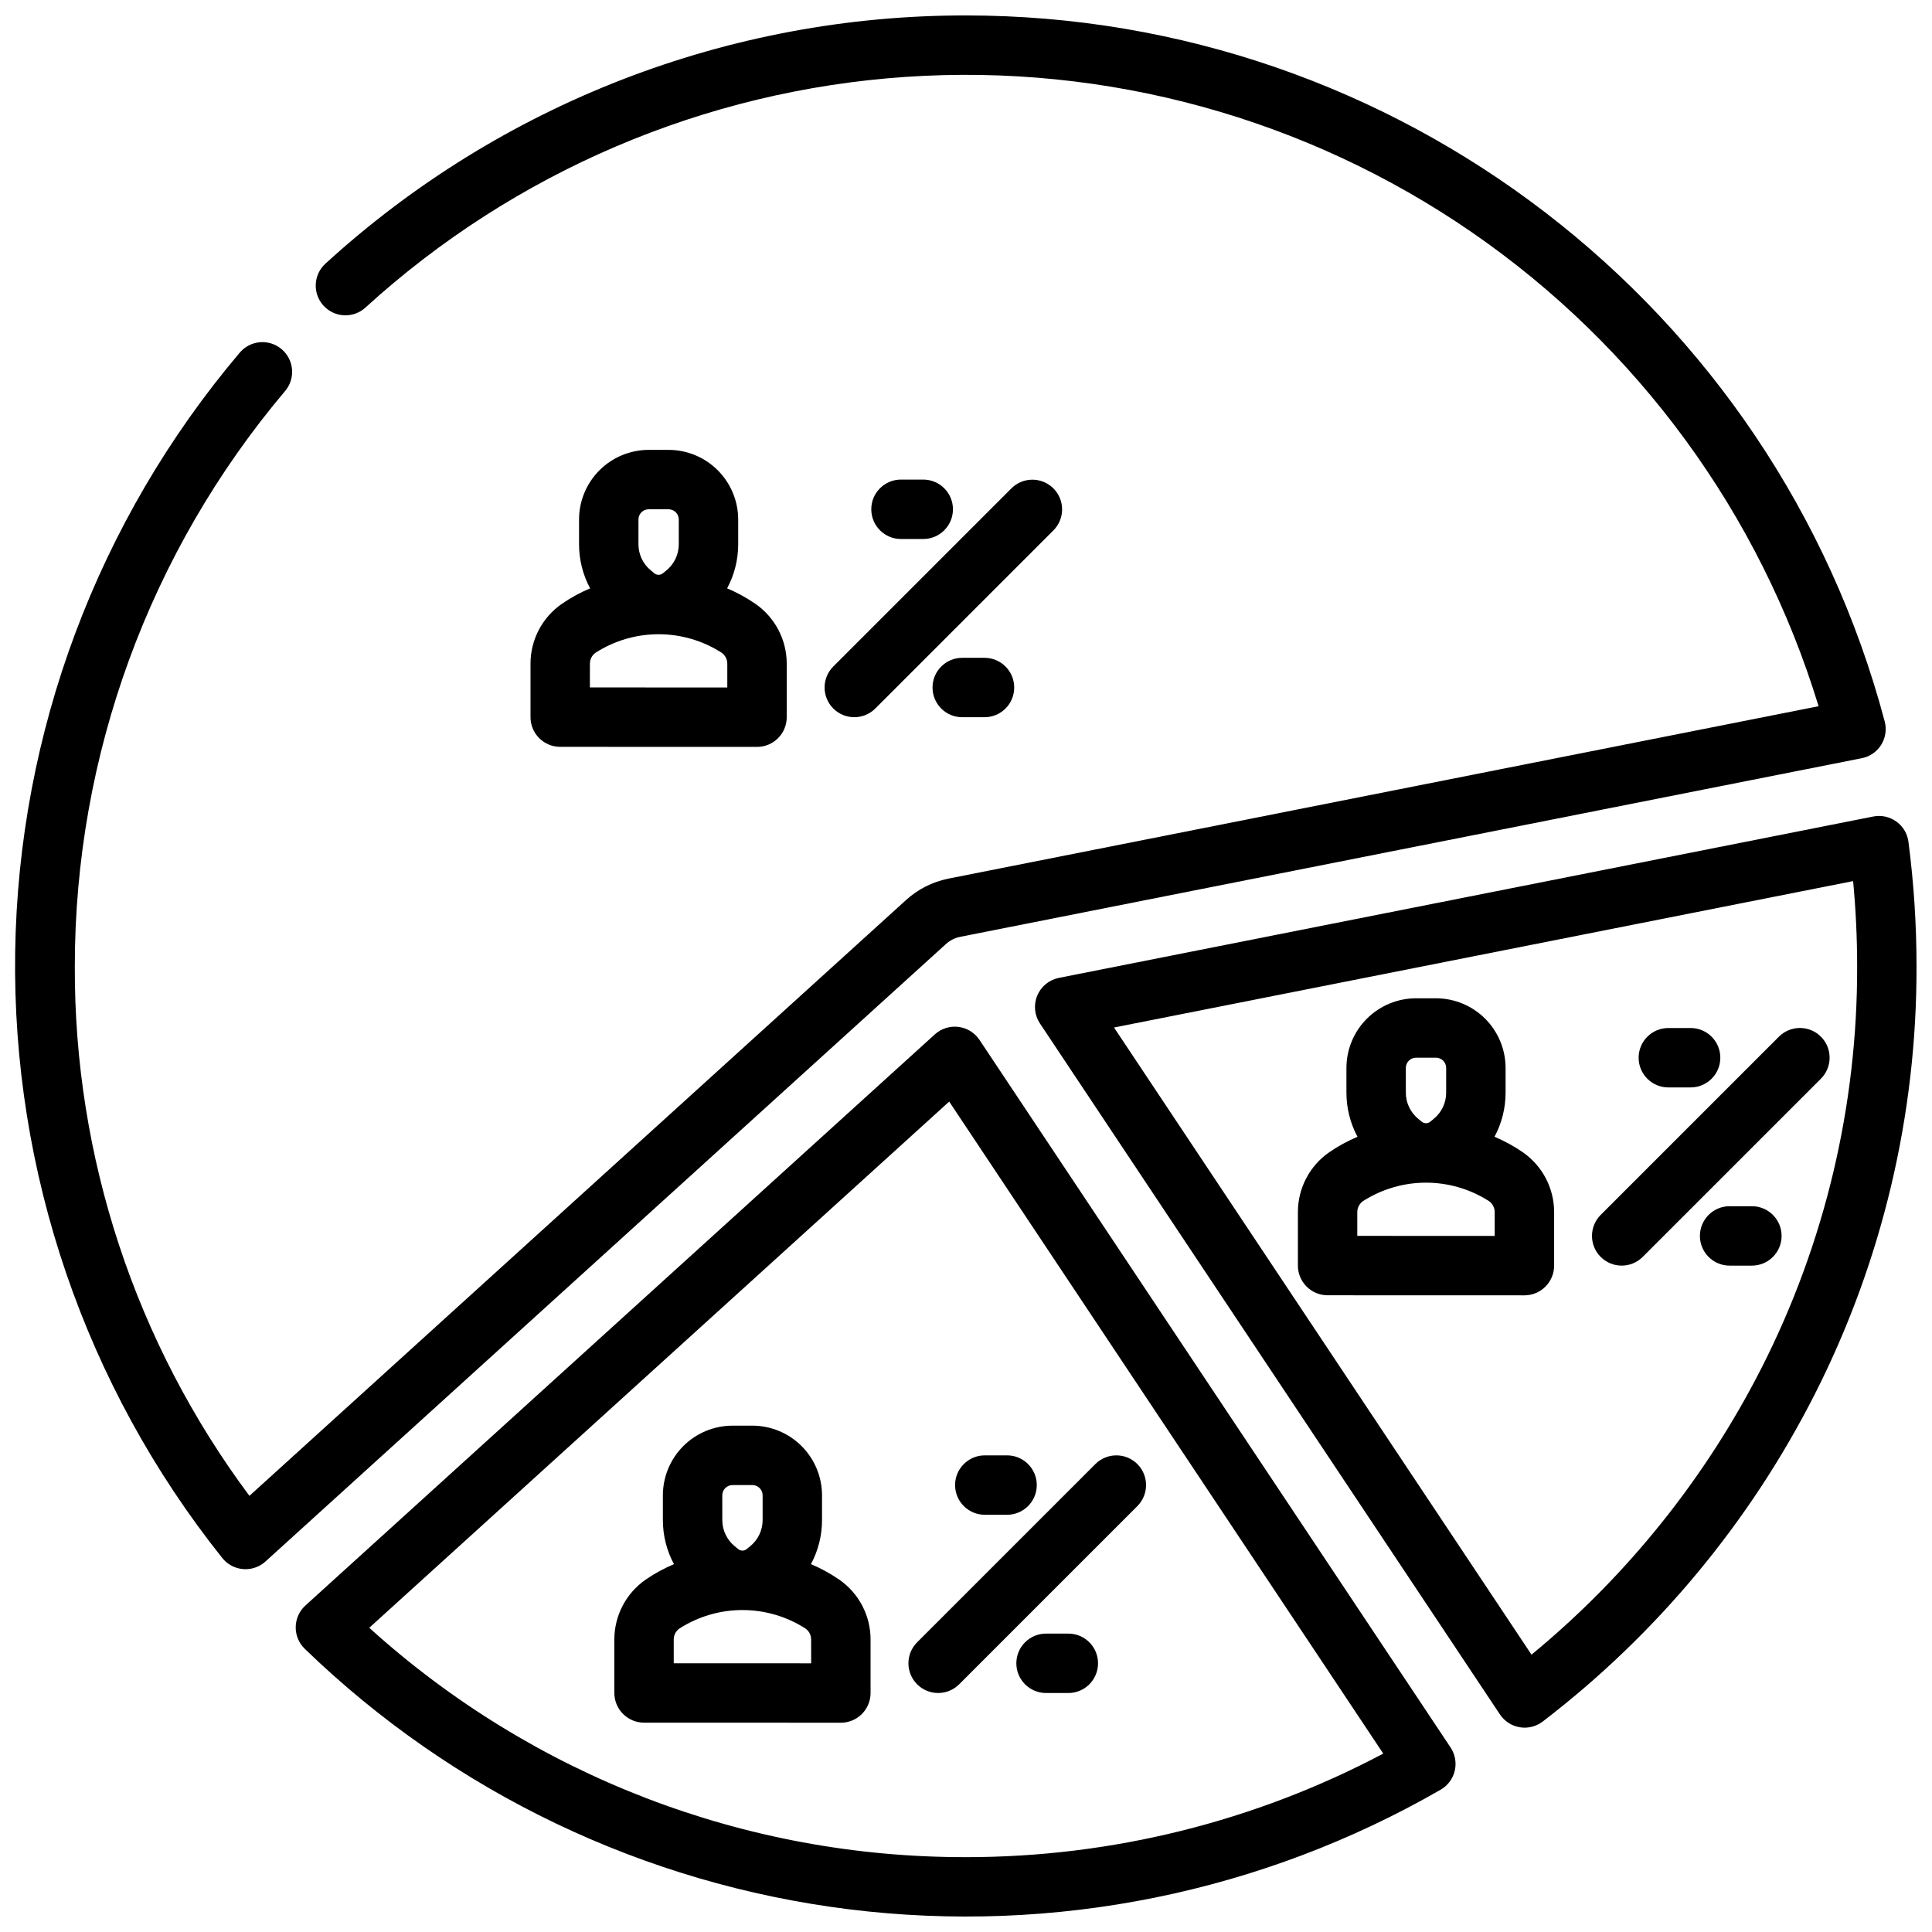
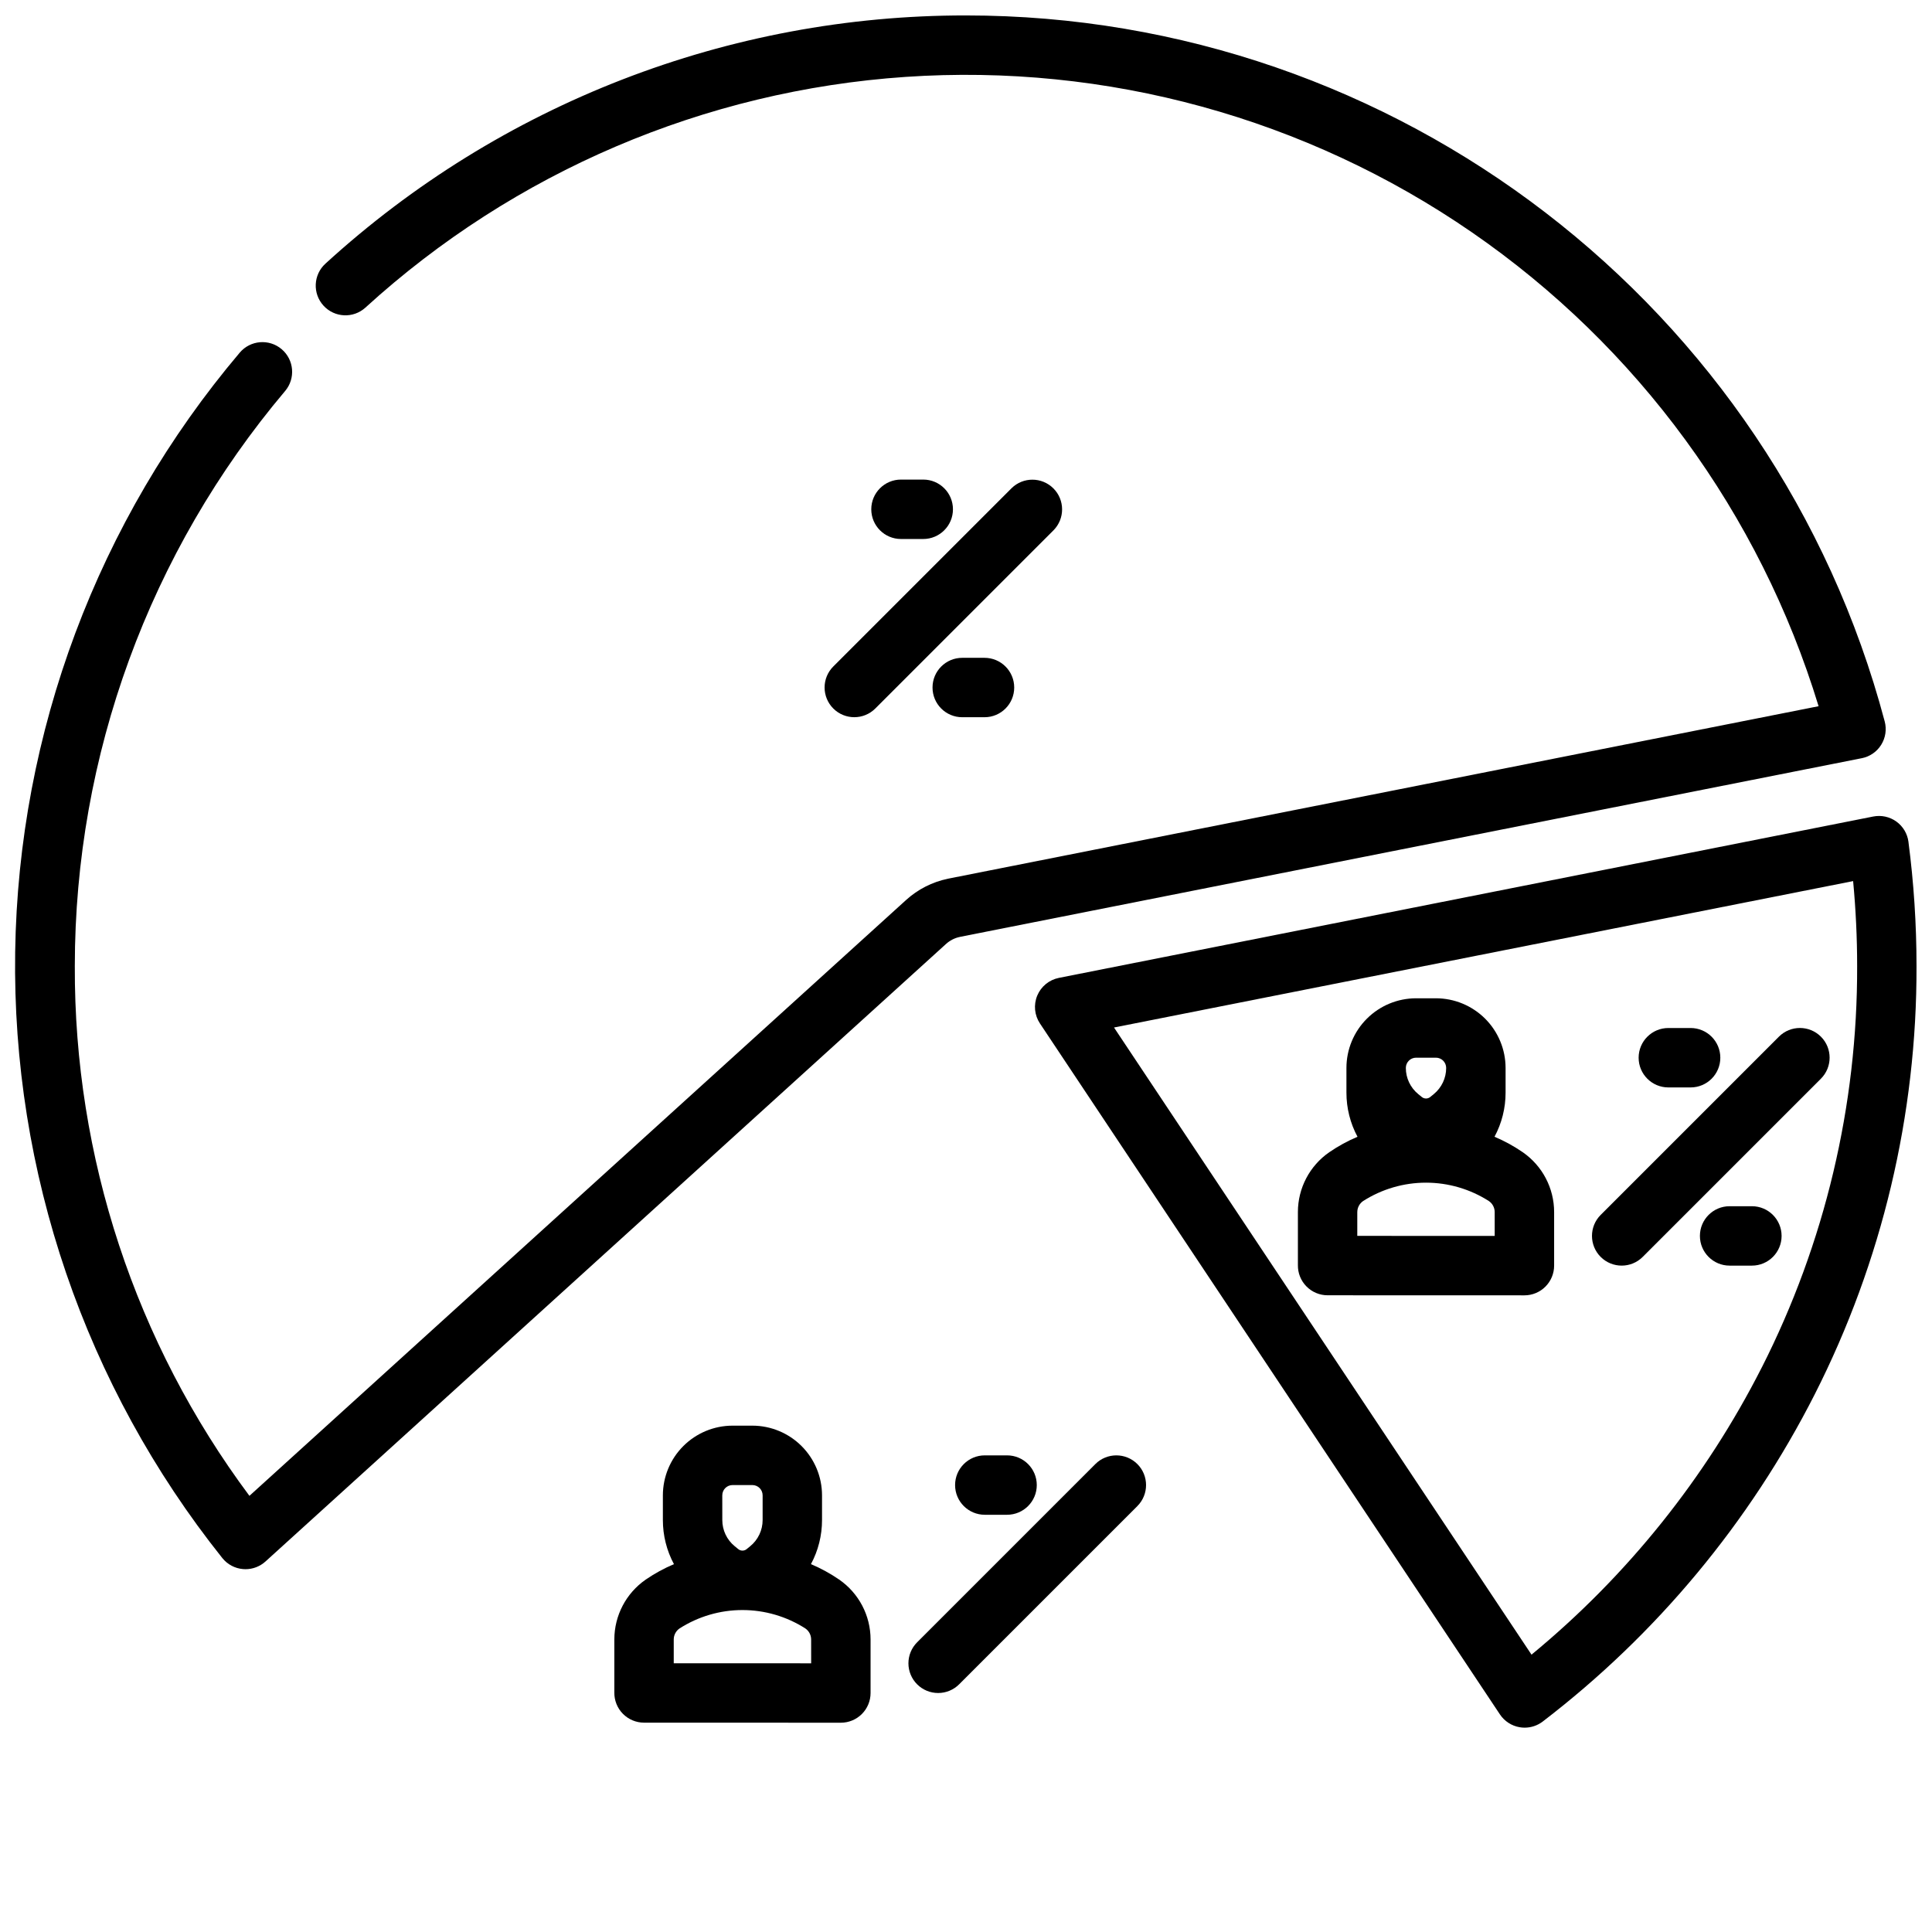
<svg xmlns="http://www.w3.org/2000/svg" width="800px" height="800px" version="1.1" viewBox="144 144 512 512">
  <defs>
    <clipPath id="c">
-       <path d="m222 416h308v235.9h-308z" />
-     </clipPath>
+       </clipPath>
    <clipPath id="b">
      <path d="m148.09 148.09h495.91v411.91h-495.91z" />
    </clipPath>
    <clipPath id="a">
      <path d="m418 360h233.9v242h-233.9z" />
    </clipPath>
  </defs>
-   <path d="m284.59 319.87v14.051c-0.035 2.109 0.781 4.144 2.258 5.648 1.48 1.504 3.504 2.352 5.613 2.352l52.156 0.016c2.09 0 4.09-0.828 5.566-2.305 1.477-1.477 2.309-3.481 2.309-5.566v-14.191c0-6.336-3.113-12.27-8.328-15.871-2.344-1.609-4.848-2.981-7.469-4.086 1.93-3.594 2.938-7.609 2.934-11.688v-6.555c-0.008-4.894-1.953-9.582-5.414-13.043-3.461-3.461-8.152-5.406-13.043-5.41h-5.262c-4.894 0.004-9.586 1.953-13.047 5.41-3.457 3.461-5.406 8.152-5.41 13.047v6.551c-0.004 4.082 1.004 8.098 2.934 11.691-2.625 1.105-5.125 2.477-7.473 4.09-5.211 3.598-8.324 9.527-8.324 15.859zm28.609-38.195h-0.004c0.004-1.496 1.219-2.707 2.715-2.711h5.262c1.496 0.004 2.711 1.215 2.711 2.715v6.551c0.008 2.688-1.199 5.234-3.281 6.934l-0.941 0.77c-0.652 0.531-1.586 0.531-2.238 0l-0.945-0.773c-2.078-1.699-3.285-4.242-3.281-6.93zm-12.863 38.199h-0.004c0-1.16 0.57-2.25 1.527-2.914 4.977-3.188 10.766-4.883 16.68-4.883 5.91 0 11.699 1.695 16.676 4.883 0.957 0.664 1.527 1.754 1.527 2.914v6.316l-36.418-0.012c0.008-3.258 0.008-6.301 0.008-6.305z" />
  <path d="m364.83 331.76c3.074 3.074 8.059 3.074 11.133 0l47.234-47.234c3.039-3.078 3.027-8.035-0.035-11.098s-8.02-3.078-11.098-0.035l-47.234 47.234c-1.477 1.477-2.305 3.477-2.305 5.566 0 2.086 0.828 4.09 2.305 5.566z" />
  <path d="m399 318.33c-4.348 0-7.871 3.523-7.871 7.871 0 4.348 3.523 7.871 7.871 7.871h5.906c4.348 0 7.871-3.523 7.871-7.871 0-4.348-3.523-7.871-7.871-7.871z" />
  <path d="m388.67 286.84c4.348 0 7.871-3.527 7.871-7.875s-3.523-7.871-7.871-7.871h-5.902c-4.348 0-7.871 3.523-7.871 7.871s3.523 7.875 7.871 7.875z" />
  <path d="m366.38 562.6c-2.344-1.609-4.848-2.981-7.469-4.086 1.93-3.594 2.938-7.609 2.934-11.688v-6.555c-0.008-4.891-1.953-9.582-5.414-13.043-3.457-3.461-8.148-5.406-13.043-5.414h-5.262c-4.891 0.008-9.582 1.953-13.043 5.414-3.461 3.461-5.406 8.152-5.414 13.047v6.551c-0.004 4.078 1.004 8.098 2.934 11.688-2.621 1.109-5.125 2.481-7.473 4.09-5.211 3.602-8.32 9.531-8.324 15.867v14.051c-0.031 2.109 0.781 4.144 2.262 5.648 1.48 1.504 3.5 2.352 5.609 2.352l52.156 0.016h0.004c2.086 0 4.09-0.832 5.566-2.305 1.477-1.477 2.305-3.481 2.305-5.566v-14.195c0-6.336-3.113-12.27-8.328-15.871zm-30.969-22.328h0.004c0-1.496 1.215-2.711 2.711-2.715h5.262c1.5 0.004 2.711 1.219 2.715 2.715v6.555c0.004 2.684-1.203 5.231-3.285 6.93l-0.941 0.77h0.004c-0.652 0.535-1.59 0.535-2.242 0l-0.945-0.773 0.004 0.004c-2.082-1.699-3.285-4.246-3.281-6.934zm23.555 44.52-36.418-0.012v-6.305c0-1.16 0.57-2.25 1.527-2.914 4.981-3.188 10.766-4.883 16.68-4.883 5.91 0 11.699 1.695 16.68 4.883 0.953 0.664 1.523 1.754 1.523 2.914z" />
  <path d="m387.05 590.36c1.473 1.477 3.477 2.305 5.566 2.305 2.086 0 4.09-0.828 5.566-2.305l47.23-47.23v-0.004c3.074-3.074 3.074-8.059 0-11.133-3.074-3.074-8.059-3.074-11.133 0l-47.23 47.23v0.004c-1.477 1.477-2.309 3.477-2.309 5.566 0 2.086 0.832 4.09 2.309 5.566z" />
-   <path d="m427.12 576.92h-5.902c-4.348 0-7.875 3.523-7.875 7.871 0 4.348 3.527 7.875 7.875 7.875h5.902c4.348 0 7.871-3.527 7.871-7.875 0-4.348-3.523-7.871-7.871-7.871z" />
  <path d="m404.98 545.43h5.902c4.348 0 7.875-3.523 7.875-7.871s-3.527-7.871-7.875-7.871h-5.902c-4.348 0-7.871 3.523-7.871 7.871s3.523 7.871 7.871 7.871z" />
-   <path d="m547.53 449.34c-2.344-1.609-4.848-2.981-7.469-4.086 1.93-3.594 2.938-7.613 2.934-11.691v-6.551c-0.008-4.894-1.953-9.586-5.414-13.047-3.461-3.457-8.152-5.402-13.043-5.41h-5.262c-4.894 0.008-9.586 1.953-13.047 5.414-3.461 3.457-5.406 8.148-5.41 13.043v6.555c-0.004 4.078 1.004 8.094 2.934 11.688-2.621 1.109-5.125 2.477-7.473 4.09-5.211 3.598-8.324 9.531-8.324 15.863v14.055c-0.035 2.109 0.781 4.144 2.262 5.648 1.48 1.504 3.5 2.352 5.609 2.352l52.156 0.016h0.004c2.086 0 4.09-0.832 5.566-2.309 1.473-1.477 2.305-3.477 2.305-5.566v-14.191c0-6.336-3.113-12.27-8.328-15.871zm-30.969-22.328c0.004-1.5 1.215-2.711 2.715-2.715h5.262c1.496 0.004 2.711 1.215 2.711 2.715v6.551c0.004 2.688-1.199 5.234-3.281 6.934l-0.941 0.77c-0.652 0.531-1.586 0.531-2.238 0l-0.945-0.773c-2.078-1.699-3.285-4.242-3.281-6.93zm23.551 44.52-36.418-0.012v-6.305h0.004c0-1.164 0.57-2.25 1.523-2.914 4.981-3.188 10.77-4.883 16.68-4.883 5.914 0 11.699 1.695 16.68 4.883 0.957 0.664 1.527 1.75 1.527 2.914z" />
+   <path d="m547.53 449.34c-2.344-1.609-4.848-2.981-7.469-4.086 1.93-3.594 2.938-7.613 2.934-11.691v-6.551c-0.008-4.894-1.953-9.586-5.414-13.047-3.461-3.457-8.152-5.402-13.043-5.41h-5.262c-4.894 0.008-9.586 1.953-13.047 5.414-3.461 3.457-5.406 8.148-5.41 13.043v6.555c-0.004 4.078 1.004 8.094 2.934 11.688-2.621 1.109-5.125 2.477-7.473 4.09-5.211 3.598-8.324 9.531-8.324 15.863v14.055c-0.035 2.109 0.781 4.144 2.262 5.648 1.48 1.504 3.5 2.352 5.609 2.352l52.156 0.016h0.004c2.086 0 4.09-0.832 5.566-2.309 1.473-1.477 2.305-3.477 2.305-5.566v-14.191c0-6.336-3.113-12.27-8.328-15.871zm-30.969-22.328c0.004-1.5 1.215-2.711 2.715-2.715h5.262c1.496 0.004 2.711 1.215 2.711 2.715c0.004 2.688-1.199 5.234-3.281 6.934l-0.941 0.77c-0.652 0.531-1.586 0.531-2.238 0l-0.945-0.773c-2.078-1.699-3.285-4.242-3.281-6.93zm23.551 44.52-36.418-0.012v-6.305h0.004c0-1.164 0.57-2.25 1.523-2.914 4.981-3.188 10.77-4.883 16.68-4.883 5.914 0 11.699 1.695 16.68 4.883 0.957 0.664 1.527 1.75 1.527 2.914z" />
  <path d="m615.43 418.73-47.234 47.234c-3.074 3.074-3.074 8.059 0 11.133 3.074 3.074 8.059 3.074 11.133 0l47.234-47.234c3.074-3.074 3.074-8.059 0-11.133s-8.059-3.074-11.133 0z" />
  <path d="m608.27 463.66h-5.906c-4.348 0-7.871 3.523-7.871 7.871s3.523 7.871 7.871 7.871h5.906c4.348 0 7.871-3.523 7.871-7.871s-3.523-7.871-7.871-7.871z" />
  <path d="m586.13 432.18h5.902c4.348 0 7.871-3.523 7.871-7.871 0-4.348-3.523-7.875-7.871-7.875h-5.902c-4.348 0-7.875 3.527-7.875 7.875 0 4.348 3.527 7.871 7.875 7.871z" />
  <g clip-path="url(#c)">
    <path d="m403.58 419.59c-1.27-1.91-3.309-3.168-5.582-3.453-2.277-0.281-4.562 0.445-6.258 1.984l-166.79 151.34c-1.613 1.461-2.547 3.527-2.582 5.703-0.035 2.172 0.832 4.266 2.394 5.781 39.316 38.07 89.961 62.305 144.27 69.043 54.312 6.734 109.34-4.394 156.77-31.707 1.883-1.09 3.234-2.906 3.727-5.023 0.496-2.117 0.094-4.348-1.109-6.156zm-3.582 216.57c-58.441 0.121-114.83-21.551-158.14-60.781l153.69-139.45 115.03 172.79v0.004c-34.07 18.031-72.035 27.453-110.58 27.441z" />
  </g>
  <g clip-path="url(#b)">
    <path d="m398.38 392.29c0.074-0.016 0.148-0.027 0.219-0.047l238.79-47.312v0.004c2.137-0.422 4-1.711 5.148-3.555 1.152-1.848 1.488-4.086 0.93-6.188-29.246-110.16-129.37-187.1-243.47-187.1-62.82-0.062-123.39 23.406-169.76 65.785-3.211 2.934-3.438 7.91-0.508 11.121 2.93 3.215 7.91 3.441 11.121 0.512 39.434-35.961 89.879-57.504 143.12-61.129 53.242-3.625 106.14 10.891 150.08 41.172 43.941 30.285 76.332 74.555 91.895 125.6l-230.49 45.668c-0.086 0.016-0.172 0.035-0.258 0.055-4.129 0.855-7.953 2.801-11.078 5.637l-174.02 157.9c-30.23-40.555-46.469-89.832-46.273-140.41 0.012-55.781 19.754-109.76 55.73-152.38 2.809-3.32 2.394-8.285-0.926-11.094s-8.289-2.391-11.098 0.93c-37.633 44.473-58.668 100.63-59.512 158.89-0.844 58.254 18.559 115 54.887 160.54 1.355 1.699 3.356 2.766 5.523 2.938 0.211 0.016 0.422 0.027 0.633 0.027h0.004c1.953 0 3.84-0.73 5.289-2.043l180.34-163.64c1.031-0.941 2.301-1.59 3.672-1.875z" />
  </g>
  <g clip-path="url(#a)">
    <path d="m649.76 367.09c-0.281-2.16-1.445-4.106-3.211-5.375-1.77-1.27-3.988-1.75-6.121-1.328l-215.81 42.762c-2.578 0.512-4.731 2.273-5.738 4.699-1.008 2.43-0.738 5.199 0.719 7.383l121.9 183.11c1.207 1.809 3.109 3.043 5.258 3.398 0.426 0.074 0.859 0.109 1.293 0.109 1.73 0 3.41-0.57 4.781-1.617 30.23-23.156 54.871-52.805 72.109-86.754 17.836-35.164 27.074-74.055 26.957-113.48 0-11.004-0.715-21.996-2.141-32.91zm-38.867 139.29c-14.879 29.309-35.656 55.223-61.027 76.121l-110.64-166.2 195.87-38.801c0.707 7.484 1.066 15.023 1.066 22.504 0.109 36.957-8.547 73.414-25.266 106.38z" />
  </g>
</svg>